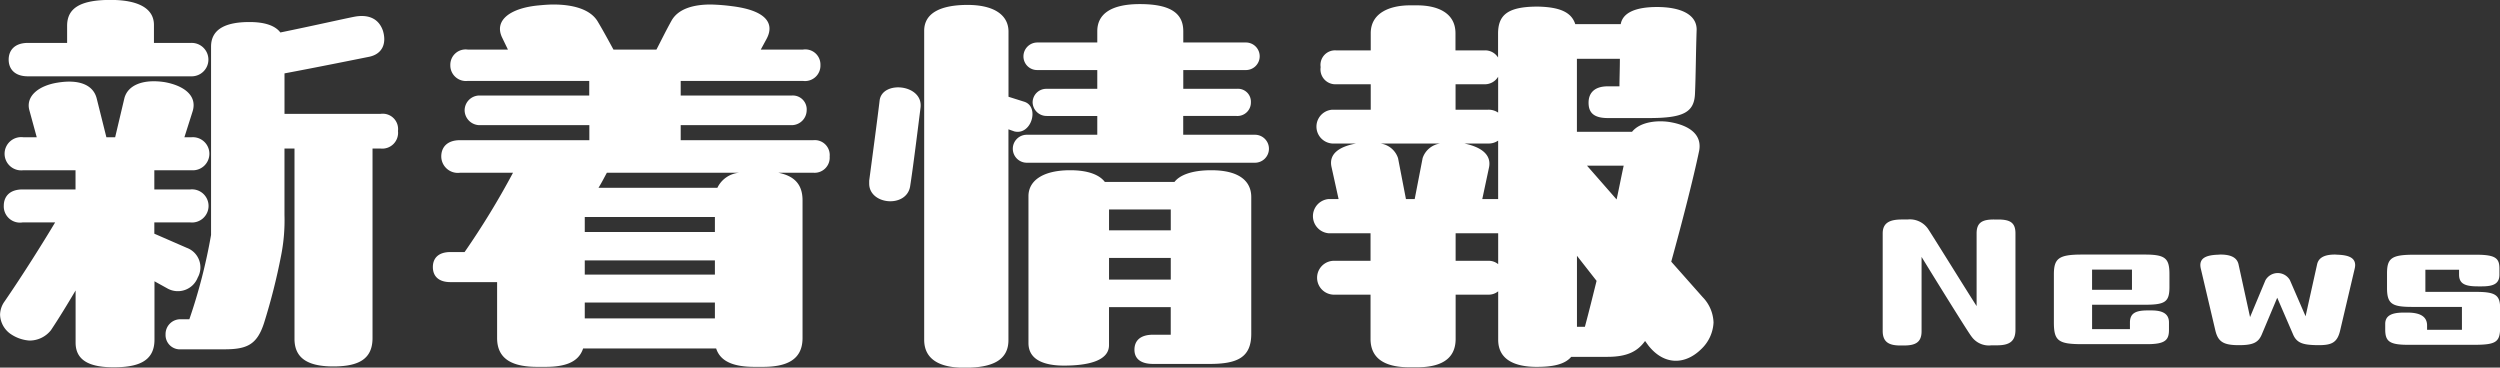
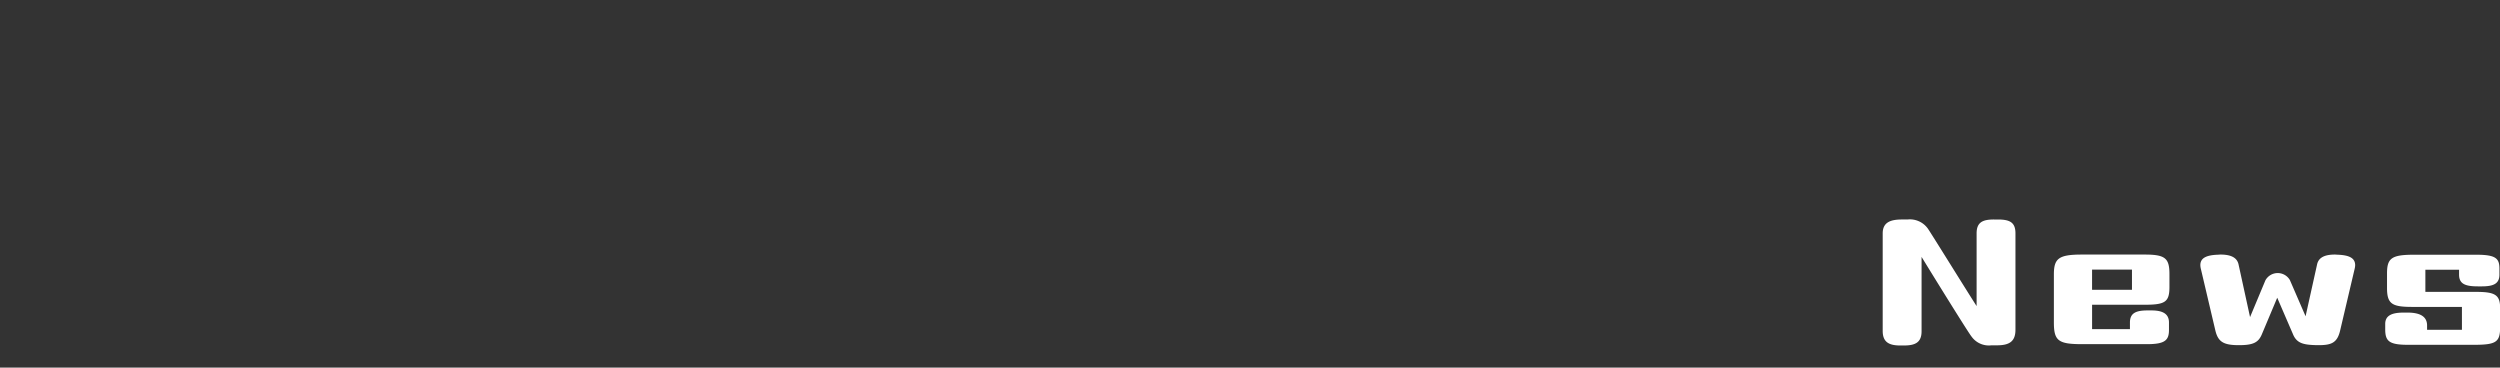
<svg xmlns="http://www.w3.org/2000/svg" id="news_ttl.svg" width="299.437" height="44.03" viewBox="0 0 299.437 44.03">
  <rect x="0" y="0" width="299.437" height="44.03" fill="#333333" stroke="none" />
  <defs>
    <style>
      .cls-1 {
        fill: #fff;
        fill-rule: evenodd;
      }
    </style>
  </defs>
-   <path id="新着情報" class="cls-1" d="M276.879,2221.17a2,2,0,0,0-.15-4h-4.446v-2.15c0-2-1.9-3-5.2-3-3.647,0-5.2,1-5.2,3.1v2.05h-4.7c-1.6,0-2.3.9-2.3,2s0.7,2,2.3,2h19.684Zm11.041,4.5v-4.85c4-.75,8.443-1.65,10.192-2,1.549-.35,2.048-1.6,1.6-3.1-0.549-1.6-1.9-1.95-3.347-1.7-1.3.25-4.8,1.05-8.942,1.9-0.75-1-2.3-1.25-3.7-1.25-2.6,0-4.6.7-4.6,2.95v22.55a65.53,65.53,0,0,1-2.6,10.1h-1a1.773,1.773,0,0,0-1.848,1.8,1.717,1.717,0,0,0,1.848,1.8h5.146c2.7,0,3.947-.5,4.8-3.15a73.473,73.473,0,0,0,2.048-8.1,21.666,21.666,0,0,0,.4-4.85v-7.95h1.2v22.8c0,2.45,1.8,3.3,4.646,3.3,3,0,4.7-.85,4.7-3.4v-22.7h0.949a1.894,1.894,0,0,0,2.1-2.1,1.839,1.839,0,0,0-2.1-2.05H287.92Zm-14.039,20.9a2.553,2.553,0,0,0,3.648-1.3,2.487,2.487,0,0,0-1.3-3.55l-3.9-1.7v-1.35h4.3a1.986,1.986,0,1,0,0-3.95h-4.3v-2.3h4.446a1.982,1.982,0,1,0,0-3.95H275.93l1-3.15c0.55-1.9-1.149-3.05-3.347-3.45-2.6-.4-4.447.35-4.846,1.95l-1.1,4.65h-1.05l-1.149-4.6c-0.4-1.7-2.148-2.35-4.646-1.95-2.3.35-3.847,1.6-3.447,3.25l0.9,3.3h-1.6a1.992,1.992,0,1,0,0,3.95h6.245v2.3h-6.344c-1.6,0-2.249.9-2.249,1.95a1.942,1.942,0,0,0,2.249,2h3.9c-1.4,2.35-3.847,6.25-6.045,9.45a2.817,2.817,0,0,0-.549,1.6,2.938,2.938,0,0,0,1.4,2.4,4.548,4.548,0,0,0,2.1.7,3.26,3.26,0,0,0,2.6-1.25c1-1.5,2-3.15,2.947-4.75v6.25c0,2.35,2.049,2.95,4.547,2.95,2.747,0,4.9-.6,4.9-3.3v-7Zm74.832-19.55a1.8,1.8,0,0,0,1.749-1.75,1.665,1.665,0,0,0-1.749-1.8H335.374v-1.75h14.638a1.846,1.846,0,0,0,2.1-1.9,1.812,1.812,0,0,0-2.1-1.85h-5.046l0.65-1.2c1.1-1.95-.05-3.5-4.1-4a23.676,23.676,0,0,0-2.548-.2c-2.048,0-3.9.5-4.7,1.95-0.749,1.35-1.3,2.5-1.8,3.45h-5.146c-0.6-1.1-1.249-2.3-1.849-3.3-0.9-1.6-3.147-2.1-5.345-2.1-0.55,0-1.149.05-1.7,0.1-3.4.3-5.446,1.75-4.446,3.85l0.7,1.45h-4.8a1.834,1.834,0,0,0-2.1,1.85,1.868,1.868,0,0,0,2.1,1.9h14.538v1.75H311.244a1.782,1.782,0,0,0-1.749,1.8,1.806,1.806,0,0,0,1.749,1.75h13.189v1.8H308.946c-1.549,0-2.249.85-2.249,1.95a1.982,1.982,0,0,0,2.249,1.95h6.344a95.474,95.474,0,0,1-5.8,9.5h-1.7c-1.4,0-2.1.7-2.1,1.8s0.7,1.8,2.1,1.8h5.595v6.7c0,2.7,2.1,3.45,4.8,3.45h1c2.248,0,3.947-.5,4.5-2.2h15.937c0.549,1.7,2.348,2.2,4.6,2.2h1c2.7,0,4.746-.75,4.746-3.45v-16.5c0-2.05-1.149-2.95-2.9-3.3h4.2a1.811,1.811,0,0,0,1.949-1.95,1.788,1.788,0,0,0-1.949-1.95H335.374v-1.8h13.339Zm-23.181,7.5c0.4-.65.7-1.25,1-1.8h15.838a3.193,3.193,0,0,0-2.6,1.8H325.532Zm-1.648,3.5h15.587v1.8H323.884v-1.8Zm0,5.2h15.587v1.7H323.884v-1.7Zm15.587,5.05v1.9H323.884v-1.9h15.587Zm56.1-22.35h6.4a1.614,1.614,0,0,0,1.7-1.65,1.547,1.547,0,0,0-1.7-1.6h-6.4v-2.25h7.444a1.651,1.651,0,1,0,0-3.3h-7.444v-1.35c0-2.1-1.449-3.25-5.2-3.25-3.547,0-5.1,1.25-5.1,3.25v1.35h-7.194a1.664,1.664,0,0,0-1.649,1.65,1.632,1.632,0,0,0,1.649,1.65h7.194v2.25h-6.045a1.634,1.634,0,0,0-1.7,1.6,1.675,1.675,0,0,0,1.7,1.65h6.045v2.25h-8.443a1.675,1.675,0,0,0,0,3.35h27.328a1.675,1.675,0,0,0,0-3.35h-8.593v-2.25Zm-20.234,1.85c2.049,0.5,3.048-2.95,1.2-3.55l-1.9-.6v-7.8c0-2-1.749-3.2-4.9-3.2-3.1,0-5.2.9-5.2,3.1v37c0,2.35,1.849,3.35,4.746,3.35h0.2c3.3,0,5.146-.95,5.146-3.3v-25.25Zm-16.137-3.7c-0.249,2.1-.849,6.6-1.249,9.6v0.35c0,2.55,4.447,2.95,4.9.35,0.35-2.2,1-7.45,1.25-9.45C364.443,2222.12,359.5,2221.62,359.2,2224.07Zm39.718,8.35c-2.248,0-3.747.55-4.4,1.4h-8.343c-0.65-.85-2-1.4-4.147-1.4-3.347,0-5,1.3-5,3.1v17.6c0,2.1,2.048,2.7,4.247,2.7,2.7,0,5.4-.5,5.4-2.45v-4.55h7.394v3.3h-2.1c-1.649,0-2.248.8-2.248,1.8,0,0.95.6,1.7,2.248,1.7h6.744c3.3,0,5-.75,5-3.6v-16.4C403.711,2233.87,402.462,2232.42,398.915,2232.42Zm-12.24,4.7h7.394v2.5h-7.394v-2.5Zm7.394,5.8v2.6h-7.394v-2.6h7.394Zm59.944,0.45c1.3-4.7,2.648-9.95,3.347-13.3,0.35-1.95-1.2-3-3.4-3.4-1.349-.25-3.6-0.15-4.646,1.15h-6.6v-8.75h5.146c0,1.2-.05,2.4-0.05,3.3h-1.4c-1.7,0-2.3.9-2.3,1.95s0.45,1.85,2.3,1.85h4.946c4.047,0,5.4-.65,5.5-2.9s0.1-4.7.2-7.7c0-1.8-1.9-2.7-4.747-2.7-2.5,0-4.1.65-4.346,2.05h-5.446c-0.449-1.4-1.8-2.05-4.5-2.1-3.6,0-4.746,1-4.746,3.25v2.85a1.814,1.814,0,0,0-1.7-.85h-3.4v-2.05c0-2.55-2.3-3.35-4.6-3.35h-0.85c-2.248,0-4.7.8-4.7,3.35v2.05h-4.1a1.743,1.743,0,0,0-1.9,2,1.782,1.782,0,0,0,1.9,2.05h4.1v3.05h-4.6a2.029,2.029,0,0,0,0,4.05h2.848c-1.949.35-3.3,1.2-2.948,2.8l0.849,3.85H413a2.056,2.056,0,0,0,0,4.1h5v3.3h-4.5a2.029,2.029,0,0,0,0,4.05h4.5v5.3c0,2.7,2.249,3.4,4.647,3.4h0.9c2.448,0,4.646-.7,4.646-3.4v-5.3h3.847a1.791,1.791,0,0,0,1.249-.4v5.8c0,2.4,2,3.25,4.6,3.25,1.849,0,3.348-.25,4.147-1.2h4.346c2.348,0,3.6-.65,4.5-1.9l0.4,0.55c1.9,2.4,4.4,2.3,6.3.45a4.687,4.687,0,0,0,1.5-3.2,4.558,4.558,0,0,0-1.3-3.05Zm-22.432-21.25a1.851,1.851,0,0,0,1.7-.9v4.3a1.99,1.99,0,0,0-1.2-.35h-3.9v-3.05h3.4Zm0.5,7.1a1.99,1.99,0,0,0,1.2-.35v7h-1.9l0.8-3.75c0.35-1.6-1-2.5-2.948-2.9h2.848Zm-10.791,1.75a2.586,2.586,0,0,0-2.1-1.75h7.145a2.588,2.588,0,0,0-2.1,1.75l-0.949,4.9h-1.049Zm27.028,0.9c-0.3,1.35-.55,2.7-0.85,4.05l-3.547-4.05h4.4Zm-20.134,8.1h5.1v3.7a1.791,1.791,0,0,0-1.249-.4h-3.847v-3.3Zm14.538,2.7,2.348,3c-0.449,1.8-.9,3.65-1.4,5.5h-0.95v-8.5Z" transform="translate(-253.844 -2212.03)" />
  <path id="News" class="cls-1" d="M492.669,2238.32c-1.338,0-2.077.32-2.077,1.66v8.71c-0.939-1.44-5.353-8.57-5.832-9.27a2.649,2.649,0,0,0-2.457-1.1h-0.659c-1.339,0-2.3.32-2.3,1.66v11.69c0,1.34.759,1.74,2.1,1.74H481.9c1.339,0,2.1-.36,2.1-1.7v-8.91c1,1.64,5.652,9.17,5.992,9.55a2.541,2.541,0,0,0,2.377,1.04h0.659c1.458,0,2.217-.44,2.217-1.86v-11.55c0-1.32-.679-1.66-2.117-1.66h-0.46Zm18.084,10.21c2.437,0,2.936-.34,2.936-2.14v-1.51c0-1.9-.479-2.36-2.936-2.36h-7.57c-2.777,0-3.336.48-3.336,2.38v5.75c0,2.18.519,2.6,3.336,2.6h7.85c2.1,0,2.6-.46,2.6-1.7v-0.9c0-1.16-.959-1.44-2.118-1.44h-0.419c-1.359,0-2.138.28-2.138,1.44v0.8h-4.534v-2.92h6.332Zm-6.332-1.79v-2.42H509.2v2.42h-4.774Zm29.489-4.2c-0.14,0-.28-0.02-0.4-0.02-1.238,0-1.958.36-2.137,1.18l-1.379,6.21-1.877-4.33a1.684,1.684,0,0,0-2.936.03l-1.838,4.4-1.378-6.31c-0.18-.82-0.919-1.18-2.158-1.18-0.119,0-.259.02-0.4,0.02-1.238.06-2.017,0.36-2.017,1.24a1.909,1.909,0,0,0,.059.44l1.738,7.39c0.32,1.34.959,1.72,2.577,1.76h0.3c1.677,0,2.277-.34,2.676-1.26l1.858-4.42,1.9,4.4c0.46,1.08,1.279,1.24,2.8,1.28h0.3c1.539,0,2.2-.32,2.537-1.76l1.738-7.39a1.916,1.916,0,0,0,.06-0.44C535.927,2242.9,535.148,2242.6,533.91,2242.54Zm10.433,4.45v-2.65h4.035v0.58c0,1.13.759,1.41,2.277,1.41h0.44c1.4,0,2.117-.31,2.117-1.41v-0.72c0-1.24-.46-1.66-2.777-1.66h-7.47c-2.677,0-3.216.42-3.216,2.24v1.75c0,1.9.6,2.26,3,2.26h5.973v2.74h-4.175v-0.52c0-1.18-1.019-1.54-2.357-1.54h-0.44c-1.438,0-2.217.36-2.217,1.36v0.64c0,1.42.46,1.86,2.737,1.86h7.89c2.656,0,3.136-.32,3.136-2.12v-2.28c0-1.58-.6-1.94-2.877-1.94h-6.072Z" transform="translate(-253.844 -2212.03)" />
</svg>